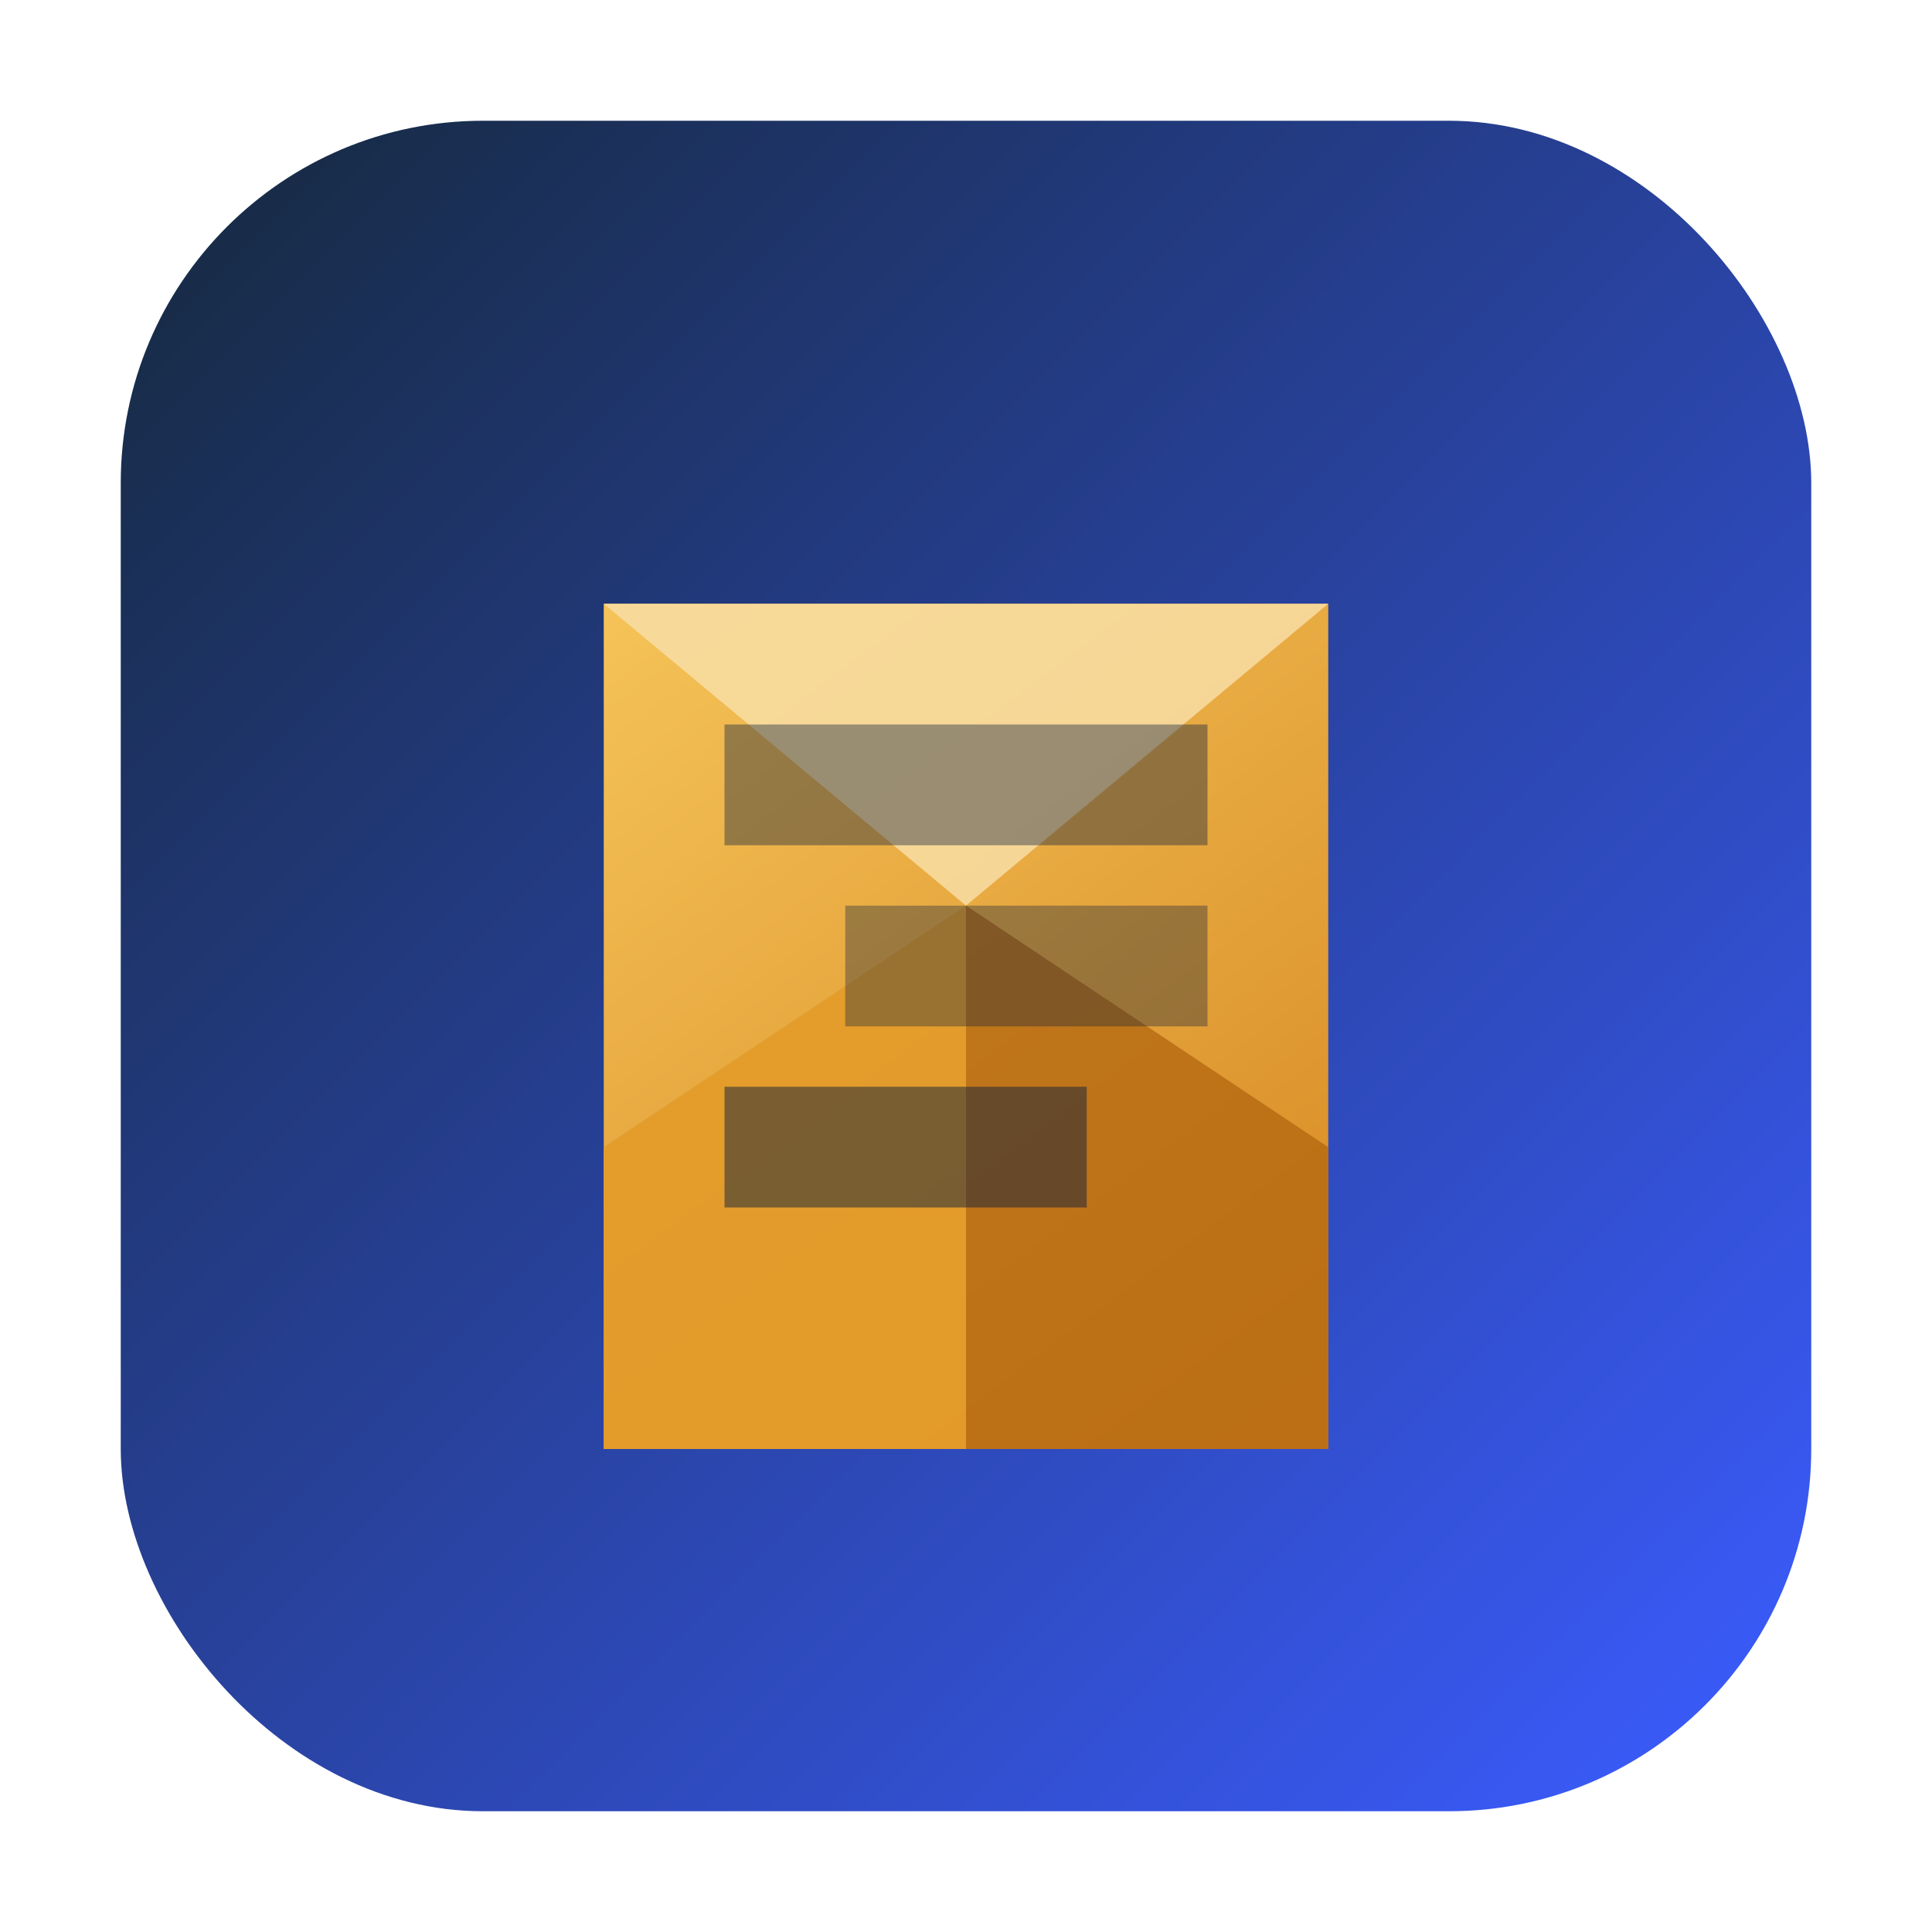
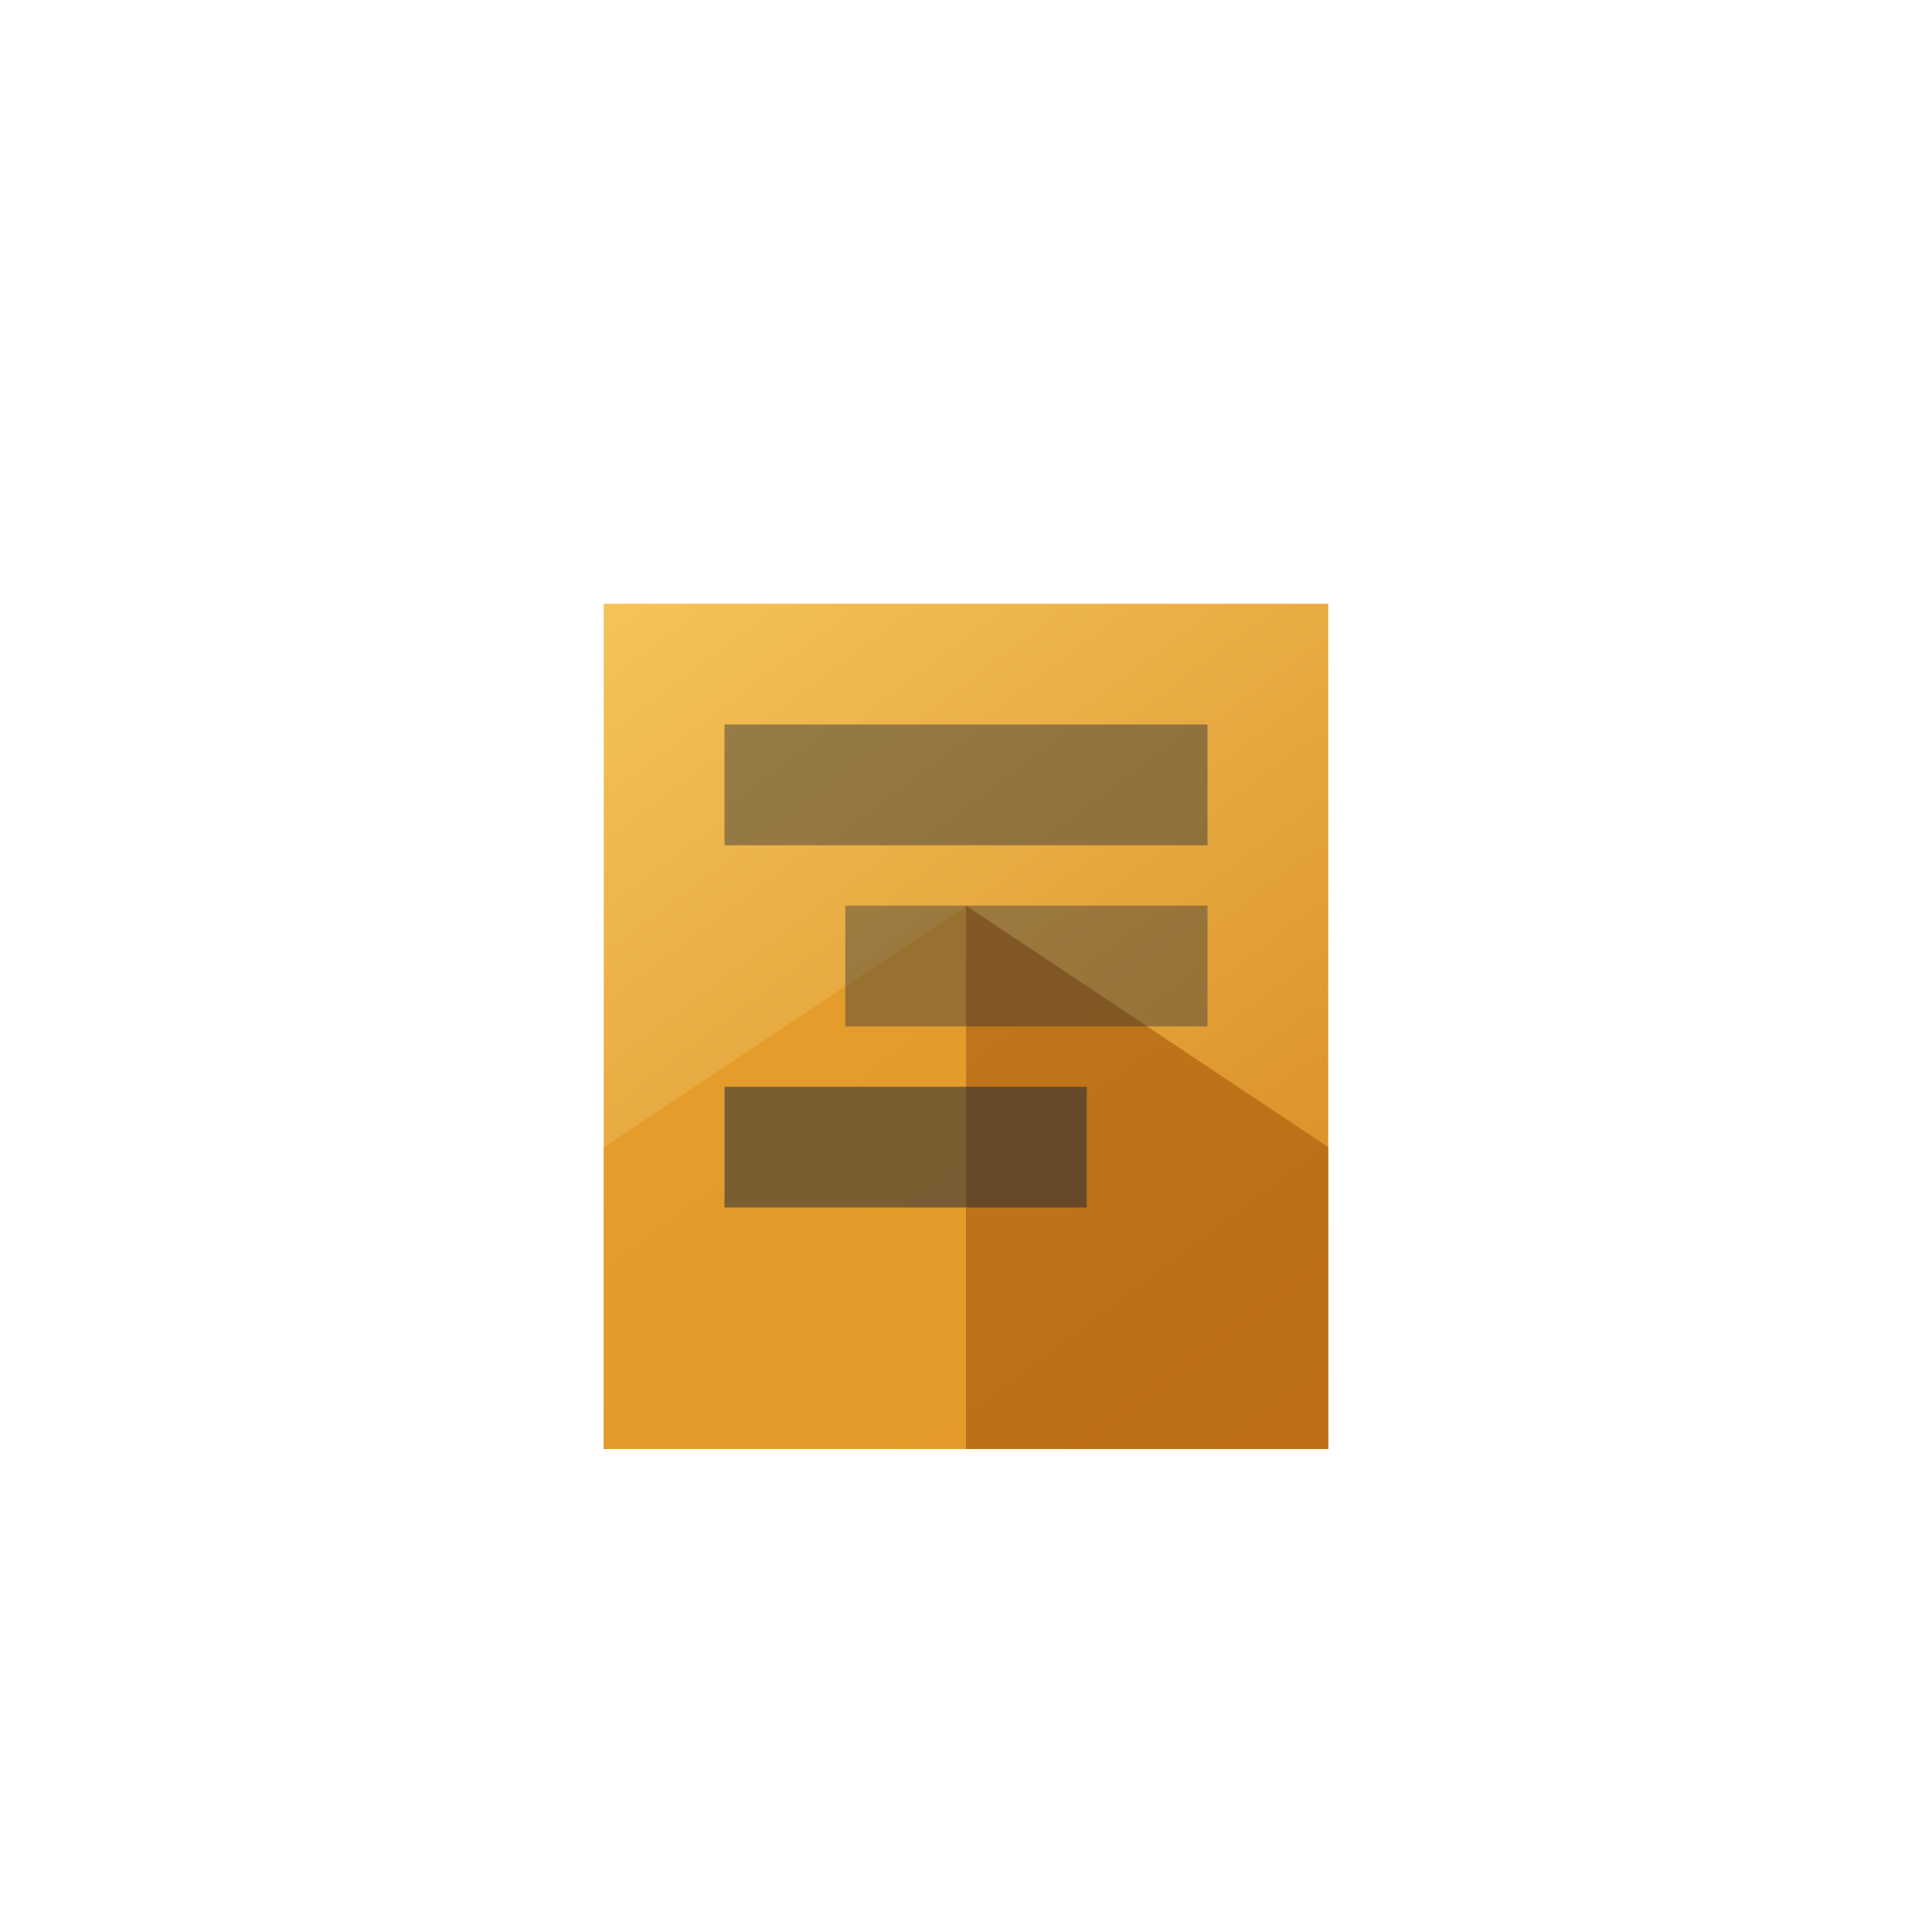
<svg xmlns="http://www.w3.org/2000/svg" width="64" height="64" viewBox="0 0 64 64" role="img" aria-labelledby="title" fill="none">
  <title id="title">Sokoban Favicon</title>
  <defs>
    <linearGradient id="bg" x1="8" y1="8" x2="56" y2="56" gradientUnits="userSpaceOnUse">
      <stop offset="0" stop-color="#182C4A" />
      <stop offset="1" stop-color="#3959F4" />
    </linearGradient>
    <linearGradient id="cube" x1="20" y1="16" x2="44" y2="48" gradientUnits="userSpaceOnUse">
      <stop offset="0" stop-color="#F6C65B" />
      <stop offset="1" stop-color="#D4831E" />
    </linearGradient>
  </defs>
-   <rect x="4" y="4" width="56" height="56" rx="12" fill="url(#bg)" />
  <g filter="url(#shadow)">
    <path d="M20 18h24v28H20z" fill="url(#cube)" />
-     <path d="M20 18l12 10 12-10" fill="#F8DEA5" opacity="0.85" />
    <path d="M32 28l12 8v10H32z" fill="#B56912" opacity="0.8" />
    <path d="M32 28l-12 8v10h12z" fill="#E39B2A" opacity="0.9" />
  </g>
  <path d="M24 24h16v4H24z" fill="#11203A" opacity="0.4" />
  <path d="M24 36h12v4H24z" fill="#11203A" opacity="0.5" />
  <path d="M28 30h12v4H28z" fill="#11203A" opacity="0.35" />
  <defs>
    <filter id="shadow" x="16" y="14" width="32" height="40" filterUnits="userSpaceOnUse" color-interpolation-filters="sRGB">
      <feOffset dy="2" in="SourceAlpha" result="offset" />
      <feGaussianBlur in="offset" stdDeviation="2" result="blur" />
      <feColorMatrix in="blur" type="matrix" values="0 0 0 0 0  0 0 0 0 0  0 0 0 0 0  0 0 0 0.25 0" />
      <feBlend in="SourceGraphic" />
    </filter>
  </defs>
</svg>